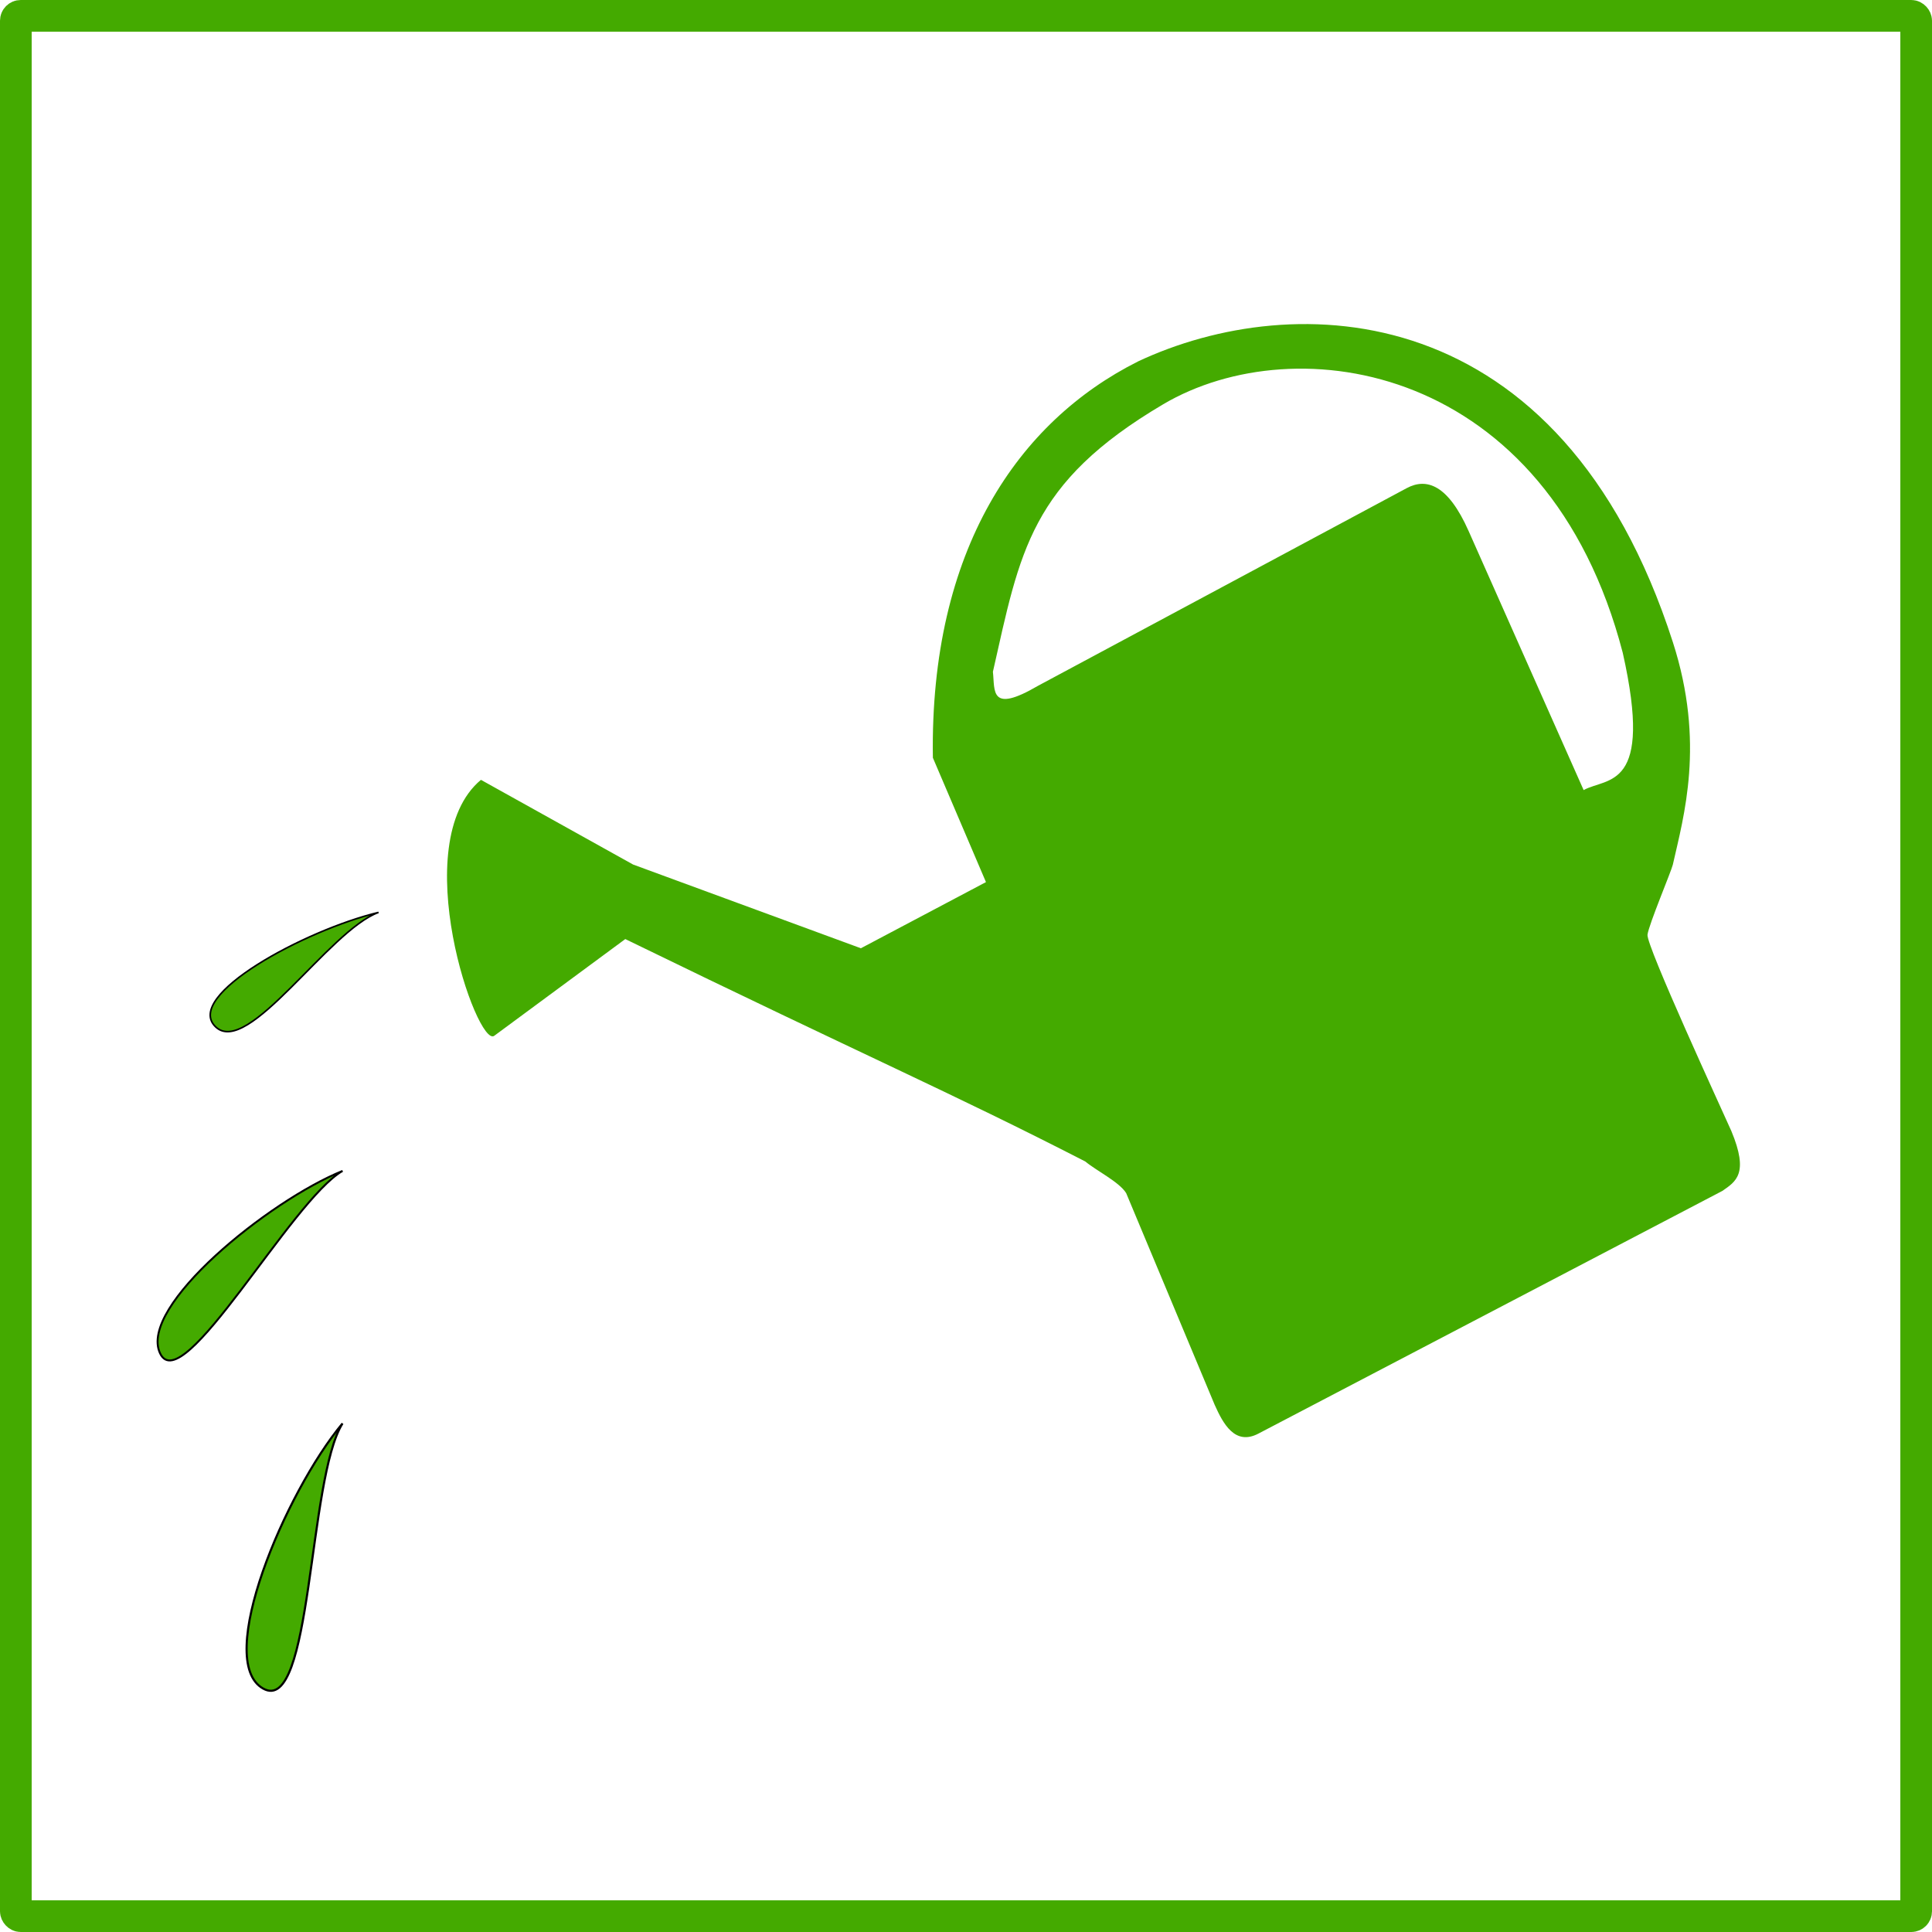
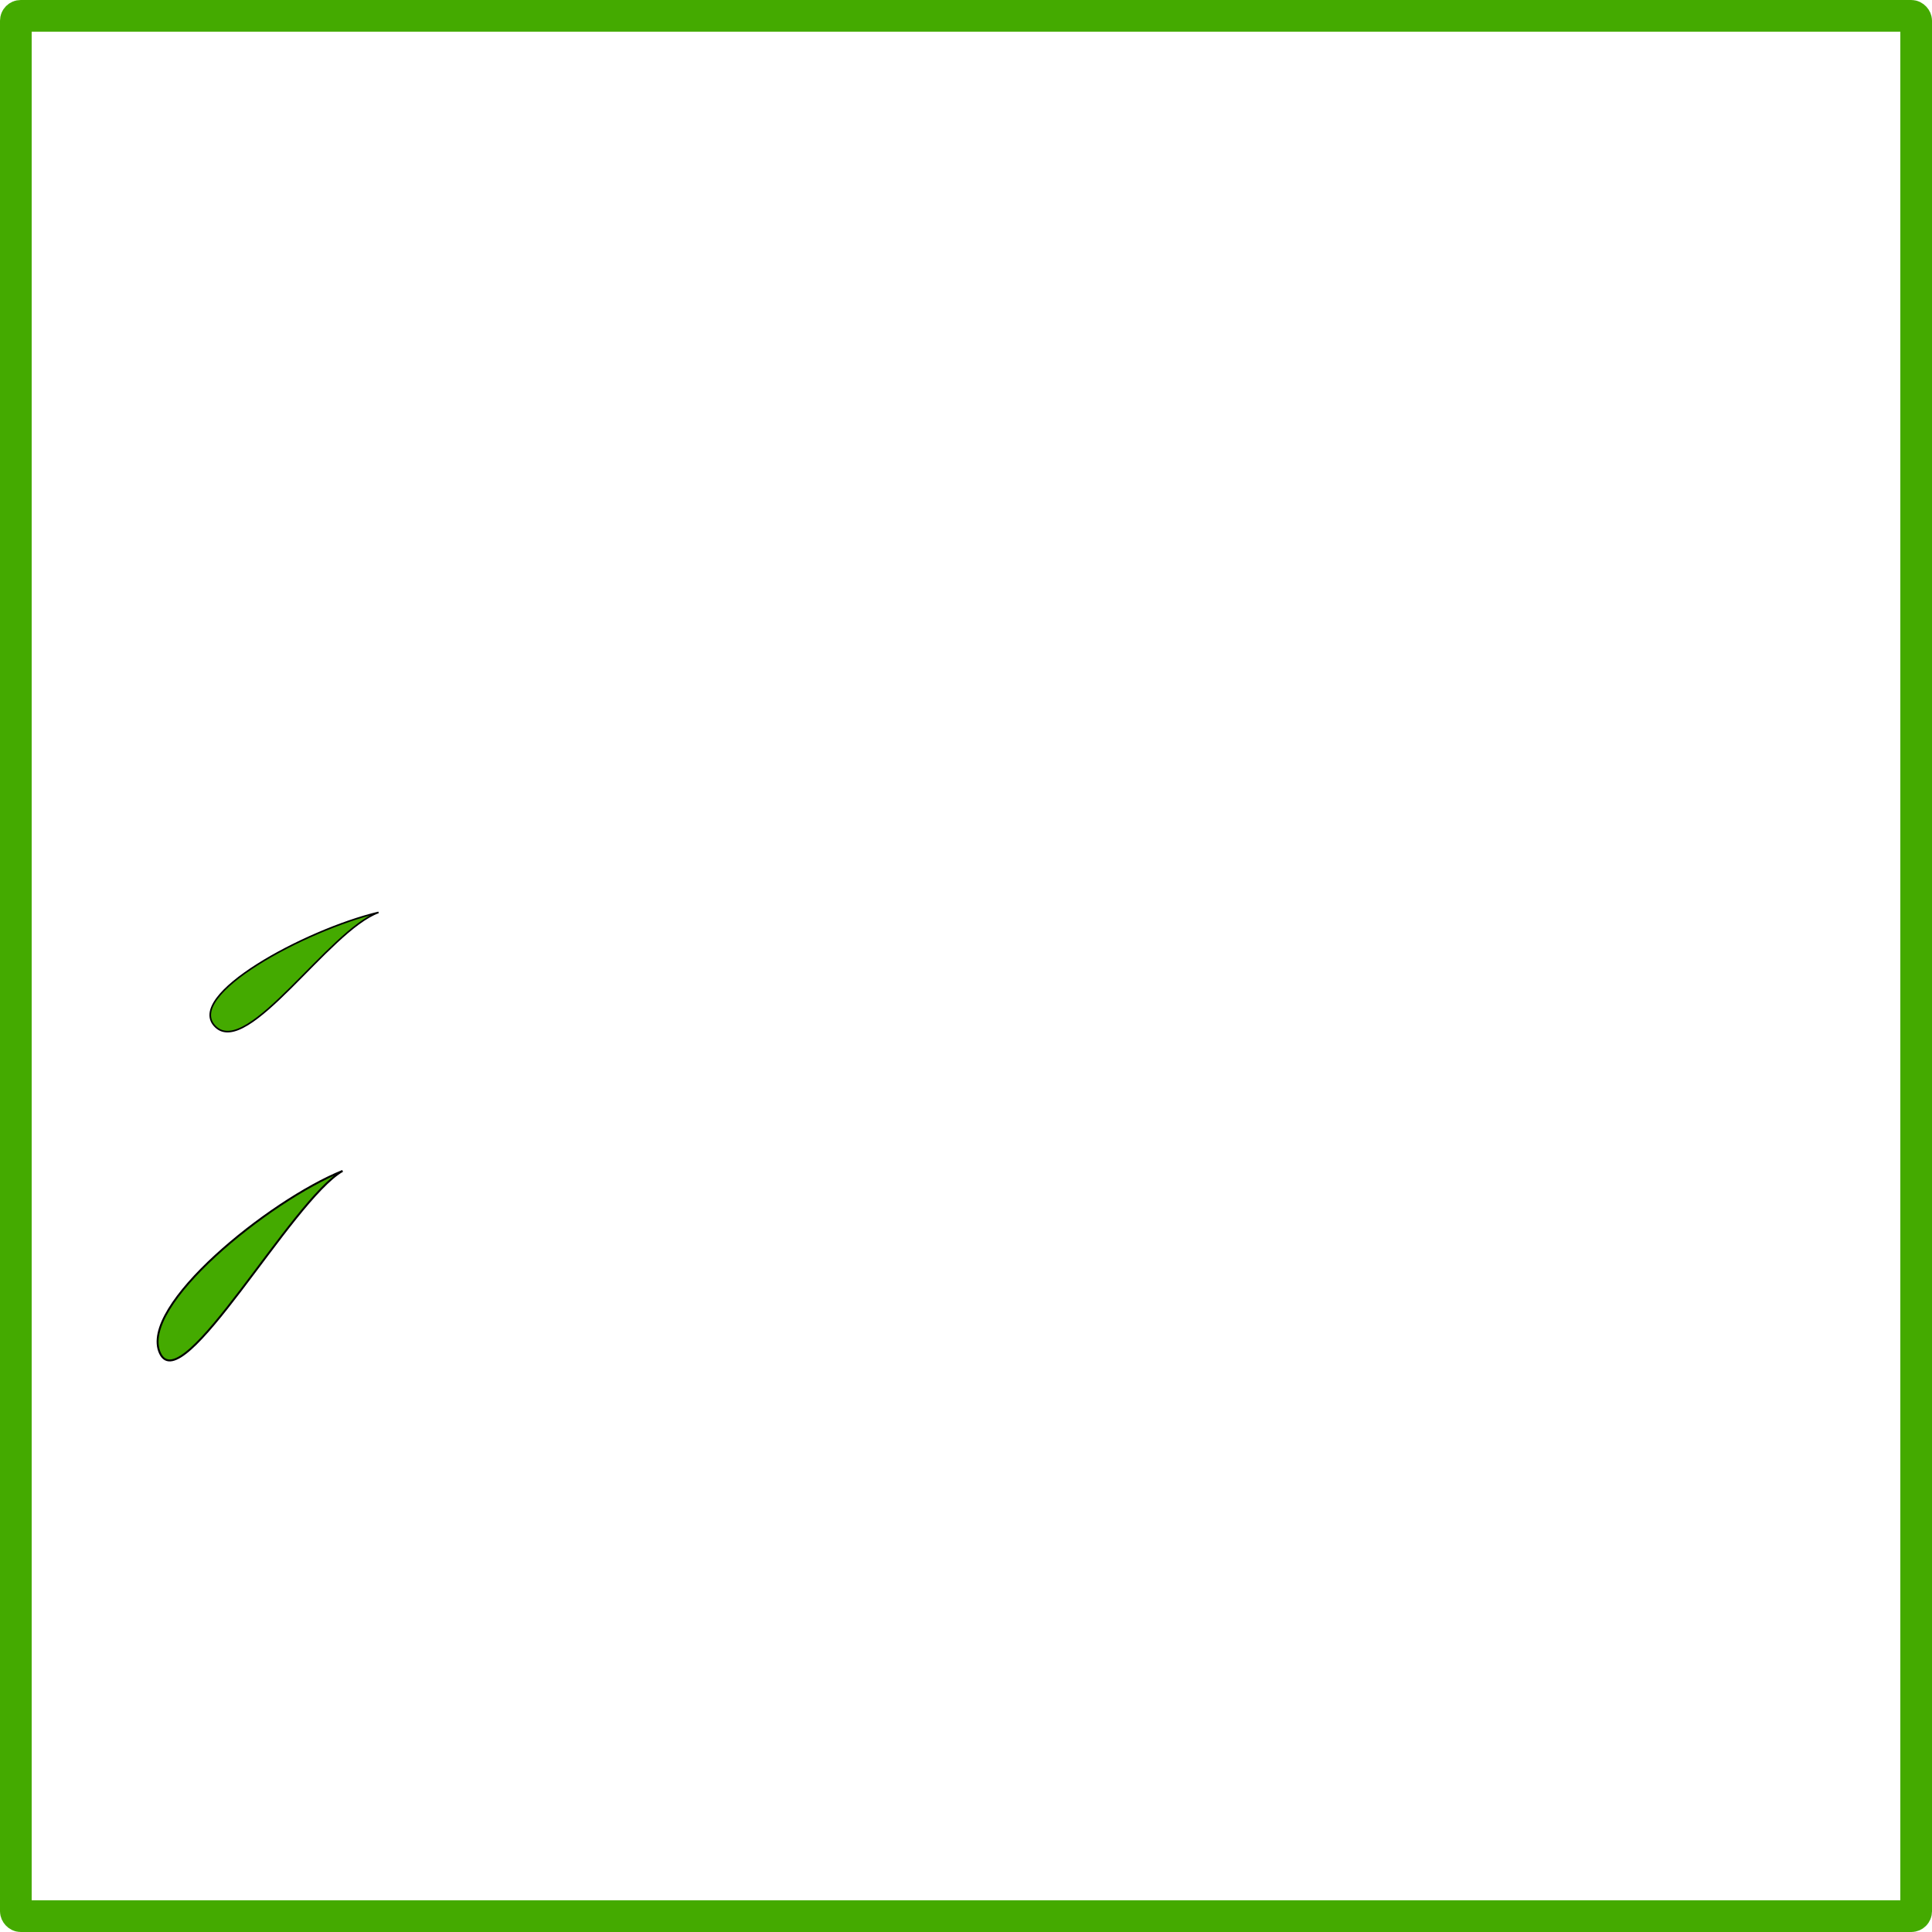
<svg xmlns="http://www.w3.org/2000/svg" id="svg2" viewBox="0 0 610 610" version="1.1">
  <g id="layer4" transform="translate(5 -397.36)">
    <rect id="rect5840" stroke-linejoin="round" ry="1.538" height="600" width="600" stroke="#4a0" y="402.36" x="0" stroke-width="10" fill="none" />
-     <path id="path2888" d="m354.24 511.51c49.121-23.108 133.58-21.301 168.96 88.666 10.235 31.811 3.399 54.969-0.032 70.206-0.511 2.115-7.547 18.819-7.996 22.08-0.467 3.395 23.528 55.36 26.46 61.968 5.675 13.579 1.389 16.001-2.825 18.942l-146.5 76.633c-7.378 3.859-11.124-3.105-13.797-9.11l-27.938-66.827c-2.173-3.527-9.482-7.116-12.907-9.988-42.468-21.798-68.618-32.903-145.24-70.225l-41.369 30.537c-5.359 4.074-28.073-60.822-4.208-80.811l48.043 26.741 71.919 26.435 39.495-20.889-16.763-39.256c-1.02-65.81 27.13-106.23 64.71-125.1zm8.004 13.505c-42.076 24.838-45.15 46.489-53.749 84.447 0.666 5.989-1.057 13.356 14.238 4.431l116.4-62.402c6.285-3.368 13.06-1.106 19.555 13.528l36.32 81.8c7.468-4.128 22.128 0.114 12.35-43.349-23.72-91.14-103.03-103.3-145.11-78.46z" fill="#4a0" />
-     <path id="path3220" d="m103.14 846.79c-10.974 17.523-9.479 92.467-25.063 83.704-15.585-8.763 7.01-61.956 25.063-83.704z" stroke="#000" stroke-width=".672px" fill="#4a0" />
    <path id="path3220-6" d="m103.16 767.06c-16.159 9.296-50.622 72.421-57.616 57.605-6.994-14.816 34.39-48.206 57.616-57.605z" stroke="#000" stroke-width=".61px" fill="#4a0" />
    <path id="path3220-9" d="m114.51 685.44c-15.664 5.67-41.27 45.9-51.447 36.12-10.178-9.79 28.217-30.54 51.447-36.12z" stroke="#000" stroke-width=".508px" fill="#4a0" />
  </g>
</svg>